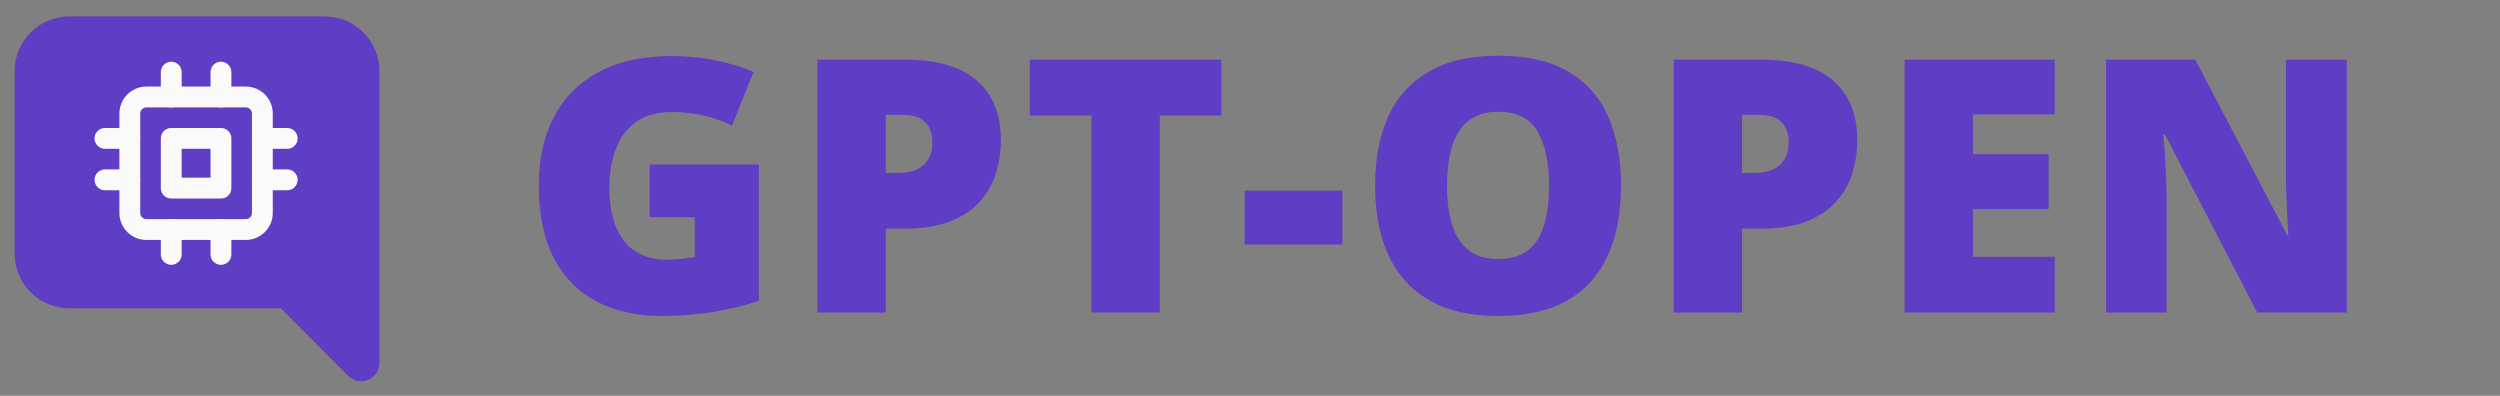
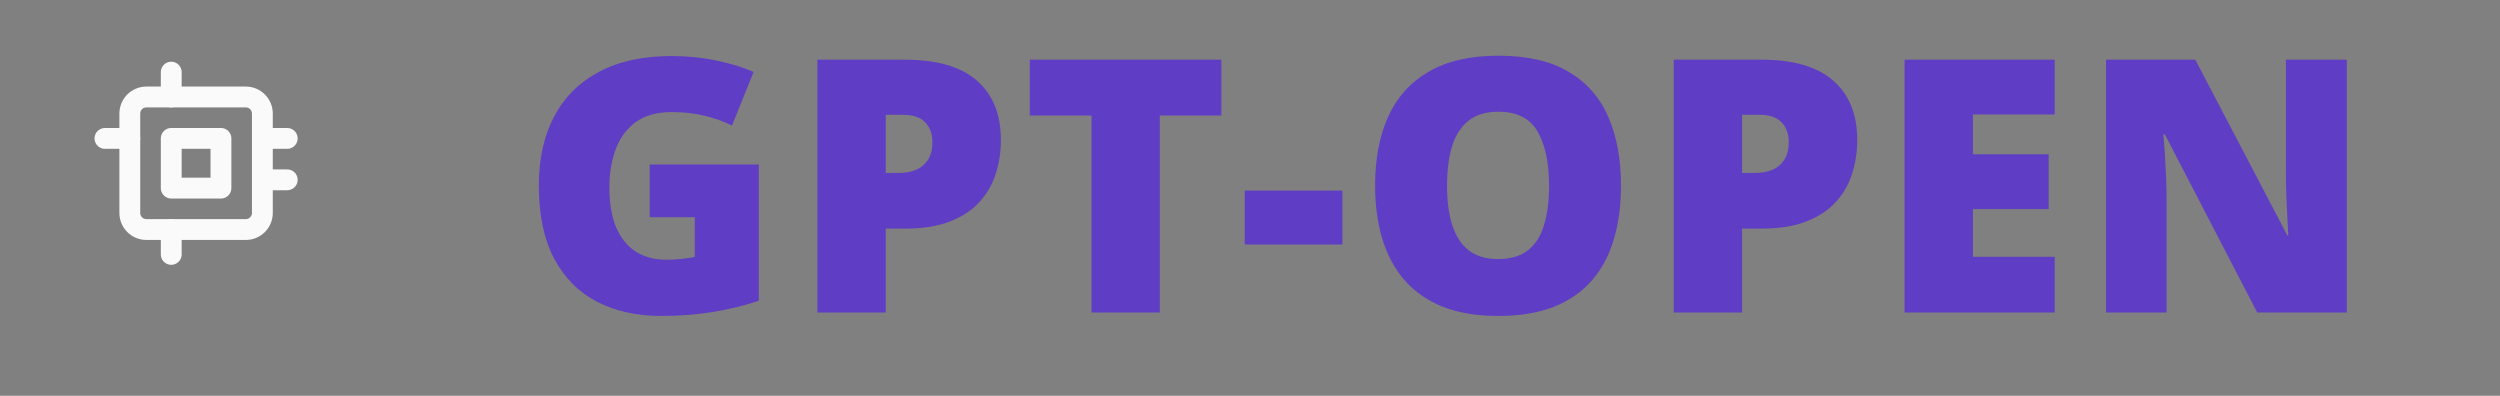
<svg xmlns="http://www.w3.org/2000/svg" width="240" height="38" viewBox="0 0 240 38" fill="none">
  <rect x="0" y="0" width="240" height="38" fill="#808080" stroke="none" />
-   <path d="M62.368 15.789H72.844V28.871C71.593 29.303 70.16 29.657 68.544 29.934C66.928 30.199 65.235 30.332 63.464 30.332C61.129 30.332 59.081 29.878 57.321 28.971C55.562 28.063 54.189 26.685 53.204 24.837C52.219 22.977 51.727 20.631 51.727 17.798C51.727 15.252 52.214 13.055 53.188 11.207C54.161 9.348 55.595 7.914 57.487 6.907C59.391 5.889 61.721 5.38 64.477 5.38C65.993 5.38 67.432 5.524 68.793 5.812C70.154 6.099 71.338 6.465 72.346 6.907L70.27 12.054C69.396 11.622 68.489 11.301 67.548 11.091C66.607 10.87 65.594 10.759 64.51 10.759C63.06 10.759 61.892 11.085 61.007 11.738C60.133 12.391 59.496 13.266 59.098 14.361C58.699 15.446 58.5 16.647 58.5 17.964C58.5 19.469 58.71 20.742 59.131 21.782C59.562 22.811 60.188 23.597 61.007 24.14C61.837 24.671 62.839 24.936 64.012 24.936C64.399 24.936 64.87 24.909 65.423 24.854C65.987 24.798 66.413 24.732 66.701 24.654V20.852H62.368V15.789ZM86.871 5.729C89.948 5.729 92.25 6.398 93.778 7.737C95.316 9.076 96.085 10.98 96.085 13.448C96.085 14.555 95.925 15.617 95.604 16.636C95.294 17.654 94.779 18.561 94.06 19.358C93.352 20.155 92.405 20.786 91.221 21.251C90.048 21.716 88.598 21.948 86.871 21.948H85.029V30H78.471V5.729H86.871ZM86.722 11.024H85.029V16.602H86.324C86.888 16.602 87.414 16.509 87.901 16.32C88.388 16.121 88.775 15.806 89.063 15.374C89.362 14.931 89.511 14.345 89.511 13.614C89.511 12.851 89.284 12.231 88.83 11.755C88.377 11.268 87.674 11.024 86.722 11.024ZM111.341 30H104.784V11.091H98.857V5.729H117.252V11.091H111.341V30ZM119.492 23.476V18.296H128.872V23.476H119.492ZM155.616 17.831C155.616 19.701 155.39 21.406 154.936 22.944C154.493 24.472 153.796 25.789 152.844 26.895C151.892 28.002 150.669 28.855 149.175 29.452C147.681 30.039 145.894 30.332 143.813 30.332C141.776 30.332 140.011 30.039 138.517 29.452C137.034 28.855 135.811 28.008 134.848 26.912C133.885 25.805 133.171 24.483 132.706 22.944C132.241 21.406 132.009 19.69 132.009 17.798C132.009 15.274 132.424 13.083 133.254 11.224C134.095 9.353 135.39 7.909 137.139 6.891C138.888 5.861 141.123 5.347 143.846 5.347C146.613 5.347 148.86 5.861 150.586 6.891C152.324 7.92 153.597 9.37 154.405 11.24C155.213 13.111 155.616 15.308 155.616 17.831ZM138.915 17.831C138.915 19.292 139.081 20.548 139.413 21.6C139.745 22.651 140.271 23.459 140.991 24.023C141.71 24.588 142.651 24.87 143.813 24.87C145.019 24.87 145.977 24.588 146.685 24.023C147.404 23.459 147.919 22.651 148.229 21.6C148.55 20.548 148.71 19.292 148.71 17.831C148.71 15.64 148.345 13.908 147.615 12.635C146.884 11.362 145.628 10.726 143.846 10.726C142.662 10.726 141.704 11.013 140.974 11.589C140.255 12.164 139.729 12.983 139.397 14.046C139.076 15.108 138.915 16.37 138.915 17.831ZM169.08 5.729C172.157 5.729 174.459 6.398 175.986 7.737C177.524 9.076 178.294 10.98 178.294 13.448C178.294 14.555 178.133 15.617 177.812 16.636C177.502 17.654 176.988 18.561 176.268 19.358C175.56 20.155 174.614 20.786 173.429 21.251C172.256 21.716 170.806 21.948 169.08 21.948H167.237V30H160.679V5.729H169.08ZM168.93 11.024H167.237V16.602H168.532C169.096 16.602 169.622 16.509 170.109 16.32C170.596 16.121 170.983 15.806 171.271 15.374C171.57 14.931 171.719 14.345 171.719 13.614C171.719 12.851 171.492 12.231 171.039 11.755C170.585 11.268 169.882 11.024 168.93 11.024ZM197.252 30H182.842V5.729H197.252V10.991H189.399V14.81H196.671V20.072H189.399V24.654H197.252V30ZM225.291 30H216.692L207.826 12.9H207.677C207.732 13.421 207.782 14.046 207.826 14.776C207.871 15.507 207.909 16.254 207.943 17.018C207.976 17.77 207.992 18.451 207.992 19.06V30H202.182V5.729H210.748L219.58 22.596H219.68C219.647 22.064 219.614 21.45 219.58 20.753C219.547 20.045 219.514 19.331 219.481 18.611C219.459 17.892 219.447 17.256 219.447 16.702V5.729H225.291V30Z" fill="#5F3DC4" />
-   <path d="M31.171 1.576H6.654C5.261 1.576 3.925 2.13 2.94 3.115C1.954 4.1 1.401 5.436 1.401 6.829V24.341C1.401 25.734 1.954 27.07 2.94 28.055C3.925 29.041 5.261 29.594 6.654 29.594H26.95L33.429 36.091C33.593 36.253 33.787 36.381 34.001 36.469C34.214 36.556 34.442 36.6 34.673 36.599C34.903 36.605 35.13 36.556 35.338 36.459C35.658 36.327 35.932 36.104 36.125 35.817C36.318 35.531 36.422 35.193 36.424 34.847V6.829C36.424 5.436 35.87 4.1 34.885 3.115C33.9 2.13 32.564 1.576 31.171 1.576Z" fill="#5F3DC4" />
+   <path d="M62.368 15.789H72.844V28.871C71.593 29.303 70.16 29.657 68.544 29.934C66.928 30.199 65.235 30.332 63.464 30.332C61.129 30.332 59.081 29.878 57.321 28.971C55.562 28.063 54.189 26.685 53.204 24.837C52.219 22.977 51.727 20.631 51.727 17.798C51.727 15.252 52.214 13.055 53.188 11.207C54.161 9.348 55.595 7.914 57.487 6.907C59.391 5.889 61.721 5.38 64.477 5.38C65.993 5.38 67.432 5.524 68.793 5.812C70.154 6.099 71.338 6.465 72.346 6.907L70.27 12.054C69.396 11.622 68.489 11.301 67.548 11.091C66.607 10.87 65.594 10.759 64.51 10.759C63.06 10.759 61.892 11.085 61.007 11.738C60.133 12.391 59.496 13.266 59.098 14.361C58.699 15.446 58.5 16.647 58.5 17.964C58.5 19.469 58.71 20.742 59.131 21.782C59.562 22.811 60.188 23.597 61.007 24.14C61.837 24.671 62.839 24.936 64.012 24.936C64.399 24.936 64.87 24.909 65.423 24.854C65.987 24.798 66.413 24.732 66.701 24.654V20.852H62.368V15.789ZM86.871 5.729C89.948 5.729 92.25 6.398 93.778 7.737C95.316 9.076 96.085 10.98 96.085 13.448C96.085 14.555 95.925 15.617 95.604 16.636C95.294 17.654 94.779 18.561 94.06 19.358C93.352 20.155 92.405 20.786 91.221 21.251C90.048 21.716 88.598 21.948 86.871 21.948H85.029V30H78.471V5.729H86.871ZM86.722 11.024H85.029V16.602H86.324C86.888 16.602 87.414 16.509 87.901 16.32C88.388 16.121 88.775 15.806 89.063 15.374C89.362 14.931 89.511 14.345 89.511 13.614C89.511 12.851 89.284 12.231 88.83 11.755C88.377 11.268 87.674 11.024 86.722 11.024ZM111.341 30H104.784V11.091H98.857V5.729H117.252V11.091H111.341V30ZM119.492 23.476V18.296H128.872V23.476H119.492M155.616 17.831C155.616 19.701 155.39 21.406 154.936 22.944C154.493 24.472 153.796 25.789 152.844 26.895C151.892 28.002 150.669 28.855 149.175 29.452C147.681 30.039 145.894 30.332 143.813 30.332C141.776 30.332 140.011 30.039 138.517 29.452C137.034 28.855 135.811 28.008 134.848 26.912C133.885 25.805 133.171 24.483 132.706 22.944C132.241 21.406 132.009 19.69 132.009 17.798C132.009 15.274 132.424 13.083 133.254 11.224C134.095 9.353 135.39 7.909 137.139 6.891C138.888 5.861 141.123 5.347 143.846 5.347C146.613 5.347 148.86 5.861 150.586 6.891C152.324 7.92 153.597 9.37 154.405 11.24C155.213 13.111 155.616 15.308 155.616 17.831ZM138.915 17.831C138.915 19.292 139.081 20.548 139.413 21.6C139.745 22.651 140.271 23.459 140.991 24.023C141.71 24.588 142.651 24.87 143.813 24.87C145.019 24.87 145.977 24.588 146.685 24.023C147.404 23.459 147.919 22.651 148.229 21.6C148.55 20.548 148.71 19.292 148.71 17.831C148.71 15.64 148.345 13.908 147.615 12.635C146.884 11.362 145.628 10.726 143.846 10.726C142.662 10.726 141.704 11.013 140.974 11.589C140.255 12.164 139.729 12.983 139.397 14.046C139.076 15.108 138.915 16.37 138.915 17.831ZM169.08 5.729C172.157 5.729 174.459 6.398 175.986 7.737C177.524 9.076 178.294 10.98 178.294 13.448C178.294 14.555 178.133 15.617 177.812 16.636C177.502 17.654 176.988 18.561 176.268 19.358C175.56 20.155 174.614 20.786 173.429 21.251C172.256 21.716 170.806 21.948 169.08 21.948H167.237V30H160.679V5.729H169.08ZM168.93 11.024H167.237V16.602H168.532C169.096 16.602 169.622 16.509 170.109 16.32C170.596 16.121 170.983 15.806 171.271 15.374C171.57 14.931 171.719 14.345 171.719 13.614C171.719 12.851 171.492 12.231 171.039 11.755C170.585 11.268 169.882 11.024 168.93 11.024ZM197.252 30H182.842V5.729H197.252V10.991H189.399V14.81H196.671V20.072H189.399V24.654H197.252V30ZM225.291 30H216.692L207.826 12.9H207.677C207.732 13.421 207.782 14.046 207.826 14.776C207.871 15.507 207.909 16.254 207.943 17.018C207.976 17.77 207.992 18.451 207.992 19.06V30H202.182V5.729H210.748L219.58 22.596H219.68C219.647 22.064 219.614 21.45 219.58 20.753C219.547 20.045 219.514 19.331 219.481 18.611C219.459 17.892 219.447 17.256 219.447 16.702V5.729H225.291V30Z" fill="#5F3DC4" />
  <path d="M23.597 9.31H14.053C13.175 9.31 12.462 10.022 12.462 10.901V20.445C12.462 21.323 13.175 22.035 14.053 22.035H23.597C24.475 22.035 25.187 21.323 25.187 20.445V10.901C25.187 10.022 24.475 9.31 23.597 9.31Z" stroke="#FAFAFA" stroke-width="2" stroke-linecap="round" stroke-linejoin="round" />
  <path d="M21.211 13.287H16.439V18.059H21.211V13.287Z" stroke="#FAFAFA" stroke-width="2" stroke-linecap="round" stroke-linejoin="round" />
  <path d="M16.439 6.924V9.31" stroke="#FAFAFA" stroke-width="2" stroke-linecap="round" stroke-linejoin="round" />
-   <path d="M21.211 6.924V9.31" stroke="#FAFAFA" stroke-width="2" stroke-linecap="round" stroke-linejoin="round" />
  <path d="M16.439 22.035V24.421" stroke="#FAFAFA" stroke-width="2" stroke-linecap="round" stroke-linejoin="round" />
-   <path d="M21.211 22.035V24.421" stroke="#FAFAFA" stroke-width="2" stroke-linecap="round" stroke-linejoin="round" />
  <path d="M25.187 13.287H27.573" stroke="#FAFAFA" stroke-width="2" stroke-linecap="round" stroke-linejoin="round" />
  <path d="M25.187 17.263H27.573" stroke="#FAFAFA" stroke-width="2" stroke-linecap="round" stroke-linejoin="round" />
  <path d="M10.076 13.287H12.462" stroke="#FAFAFA" stroke-width="2" stroke-linecap="round" stroke-linejoin="round" />
-   <path d="M10.076 17.263H12.462" stroke="#FAFAFA" stroke-width="2" stroke-linecap="round" stroke-linejoin="round" />
</svg>